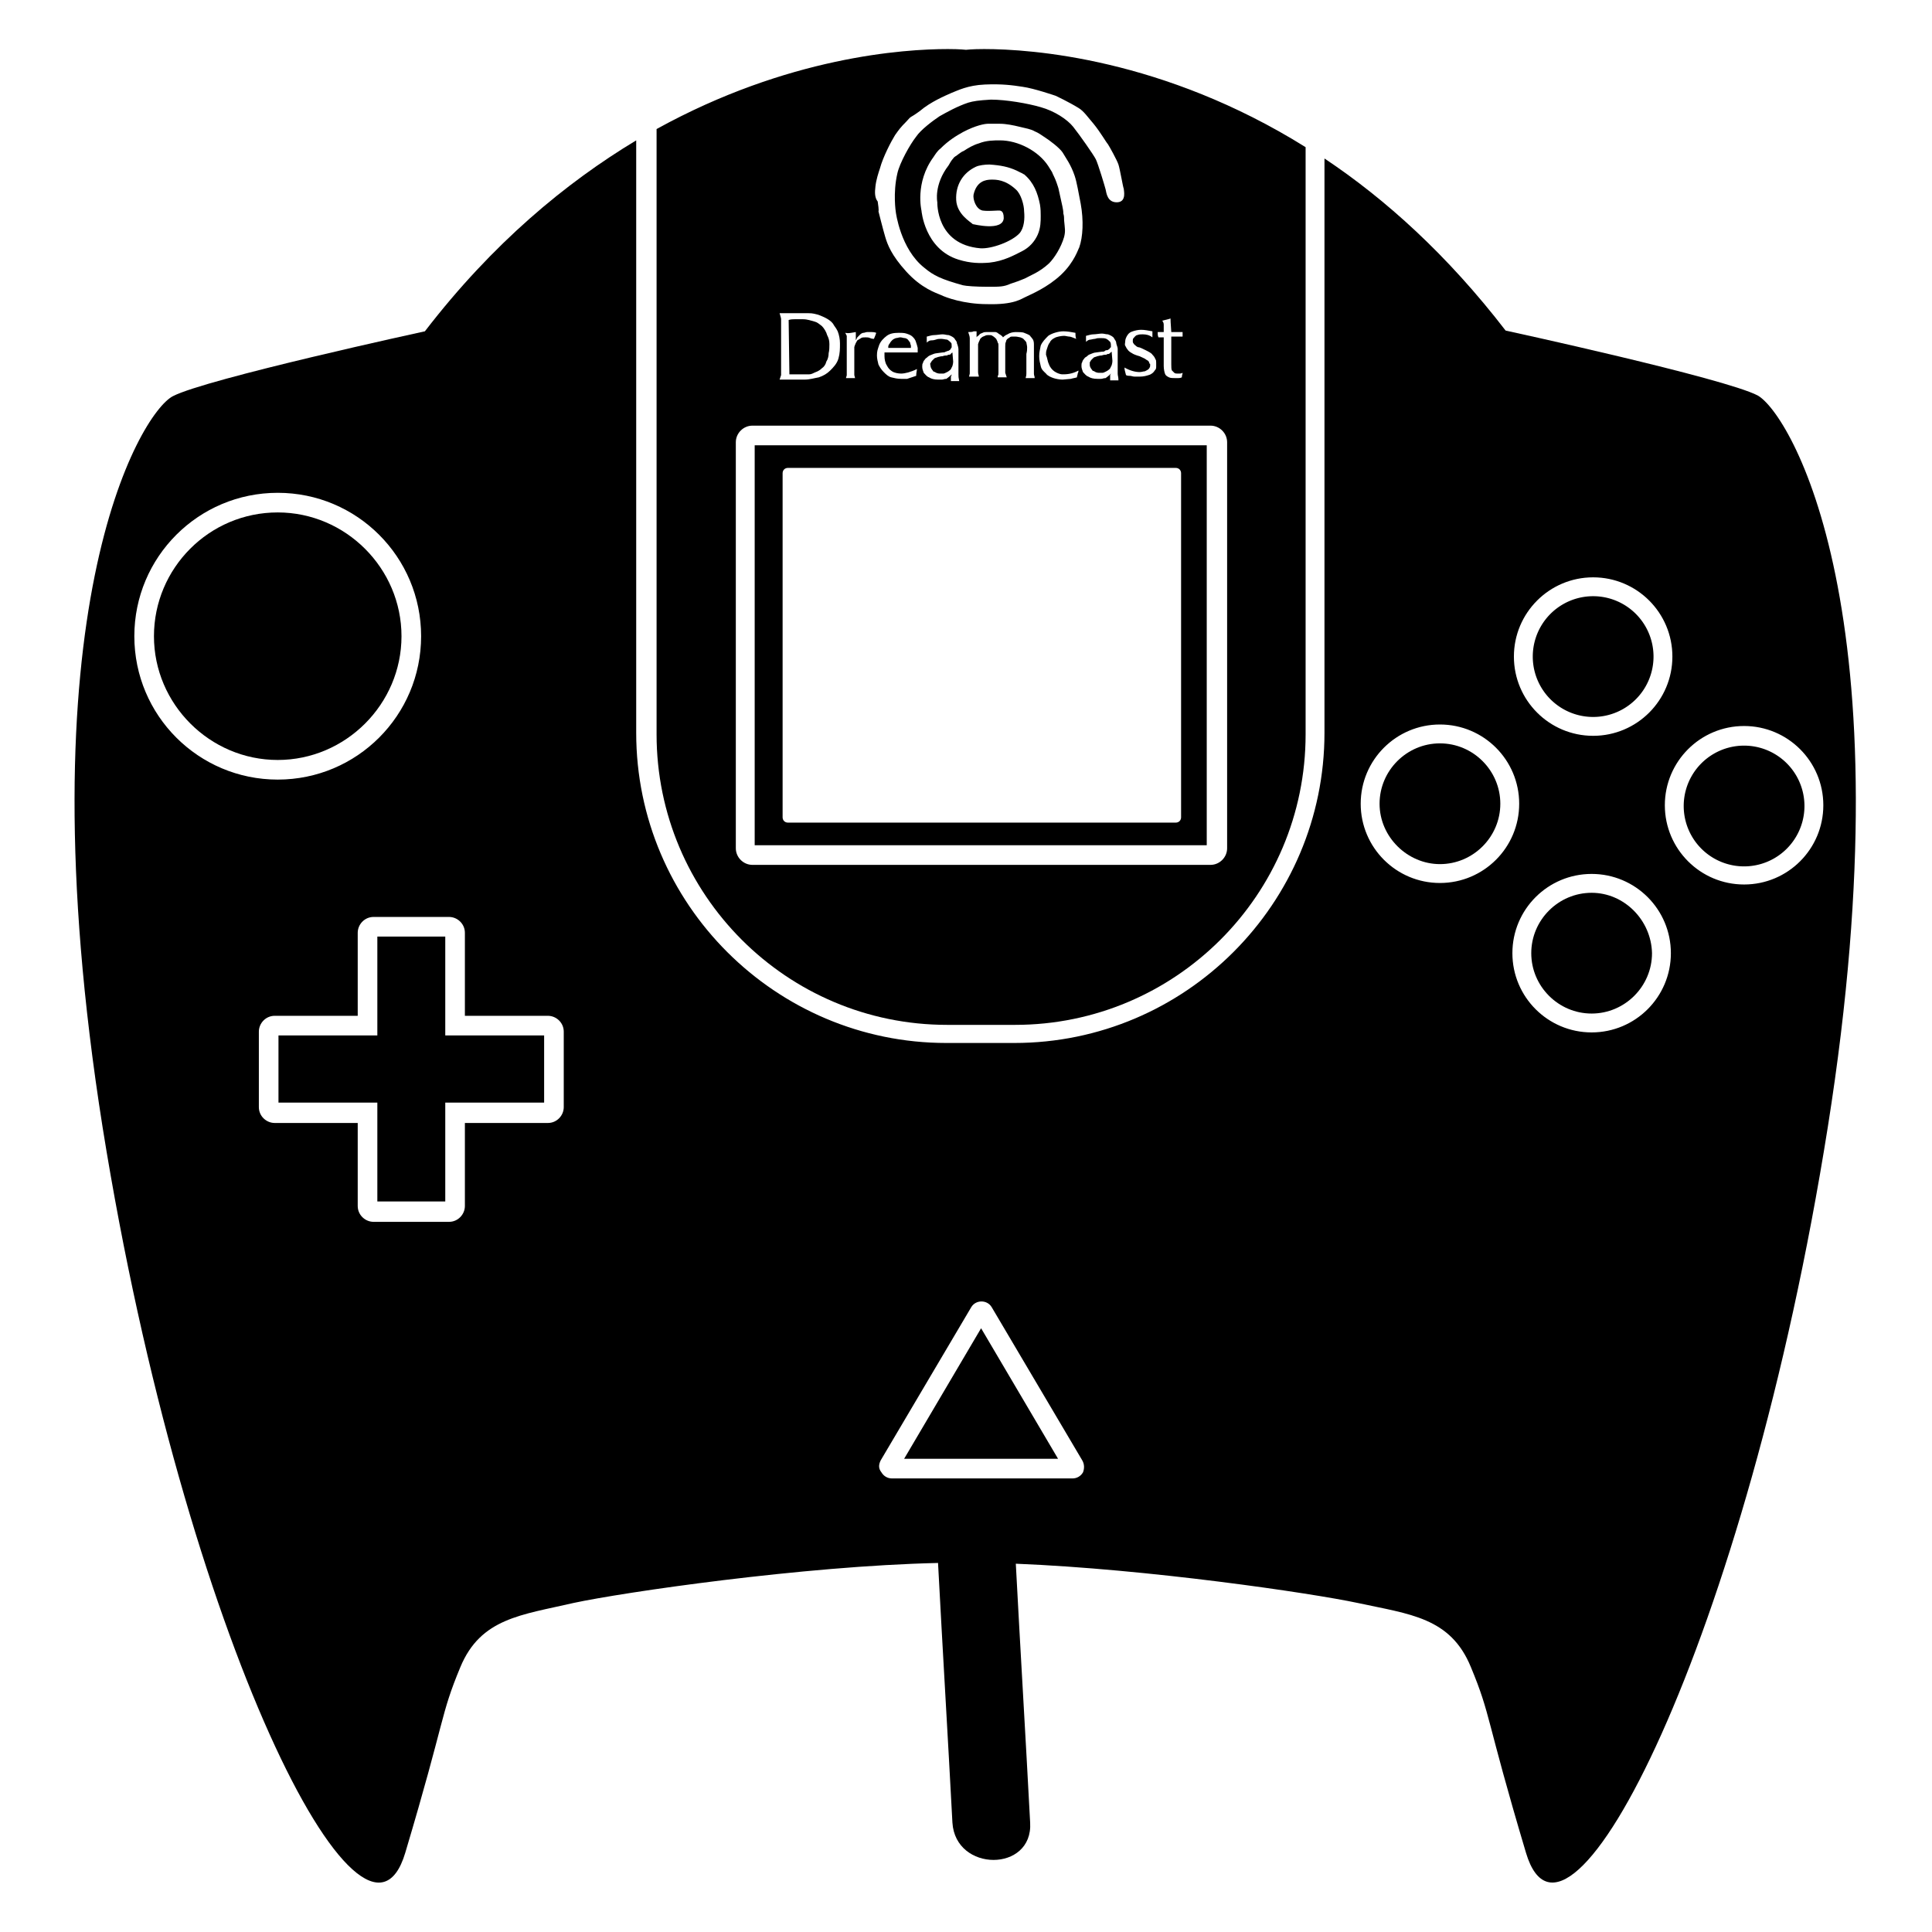
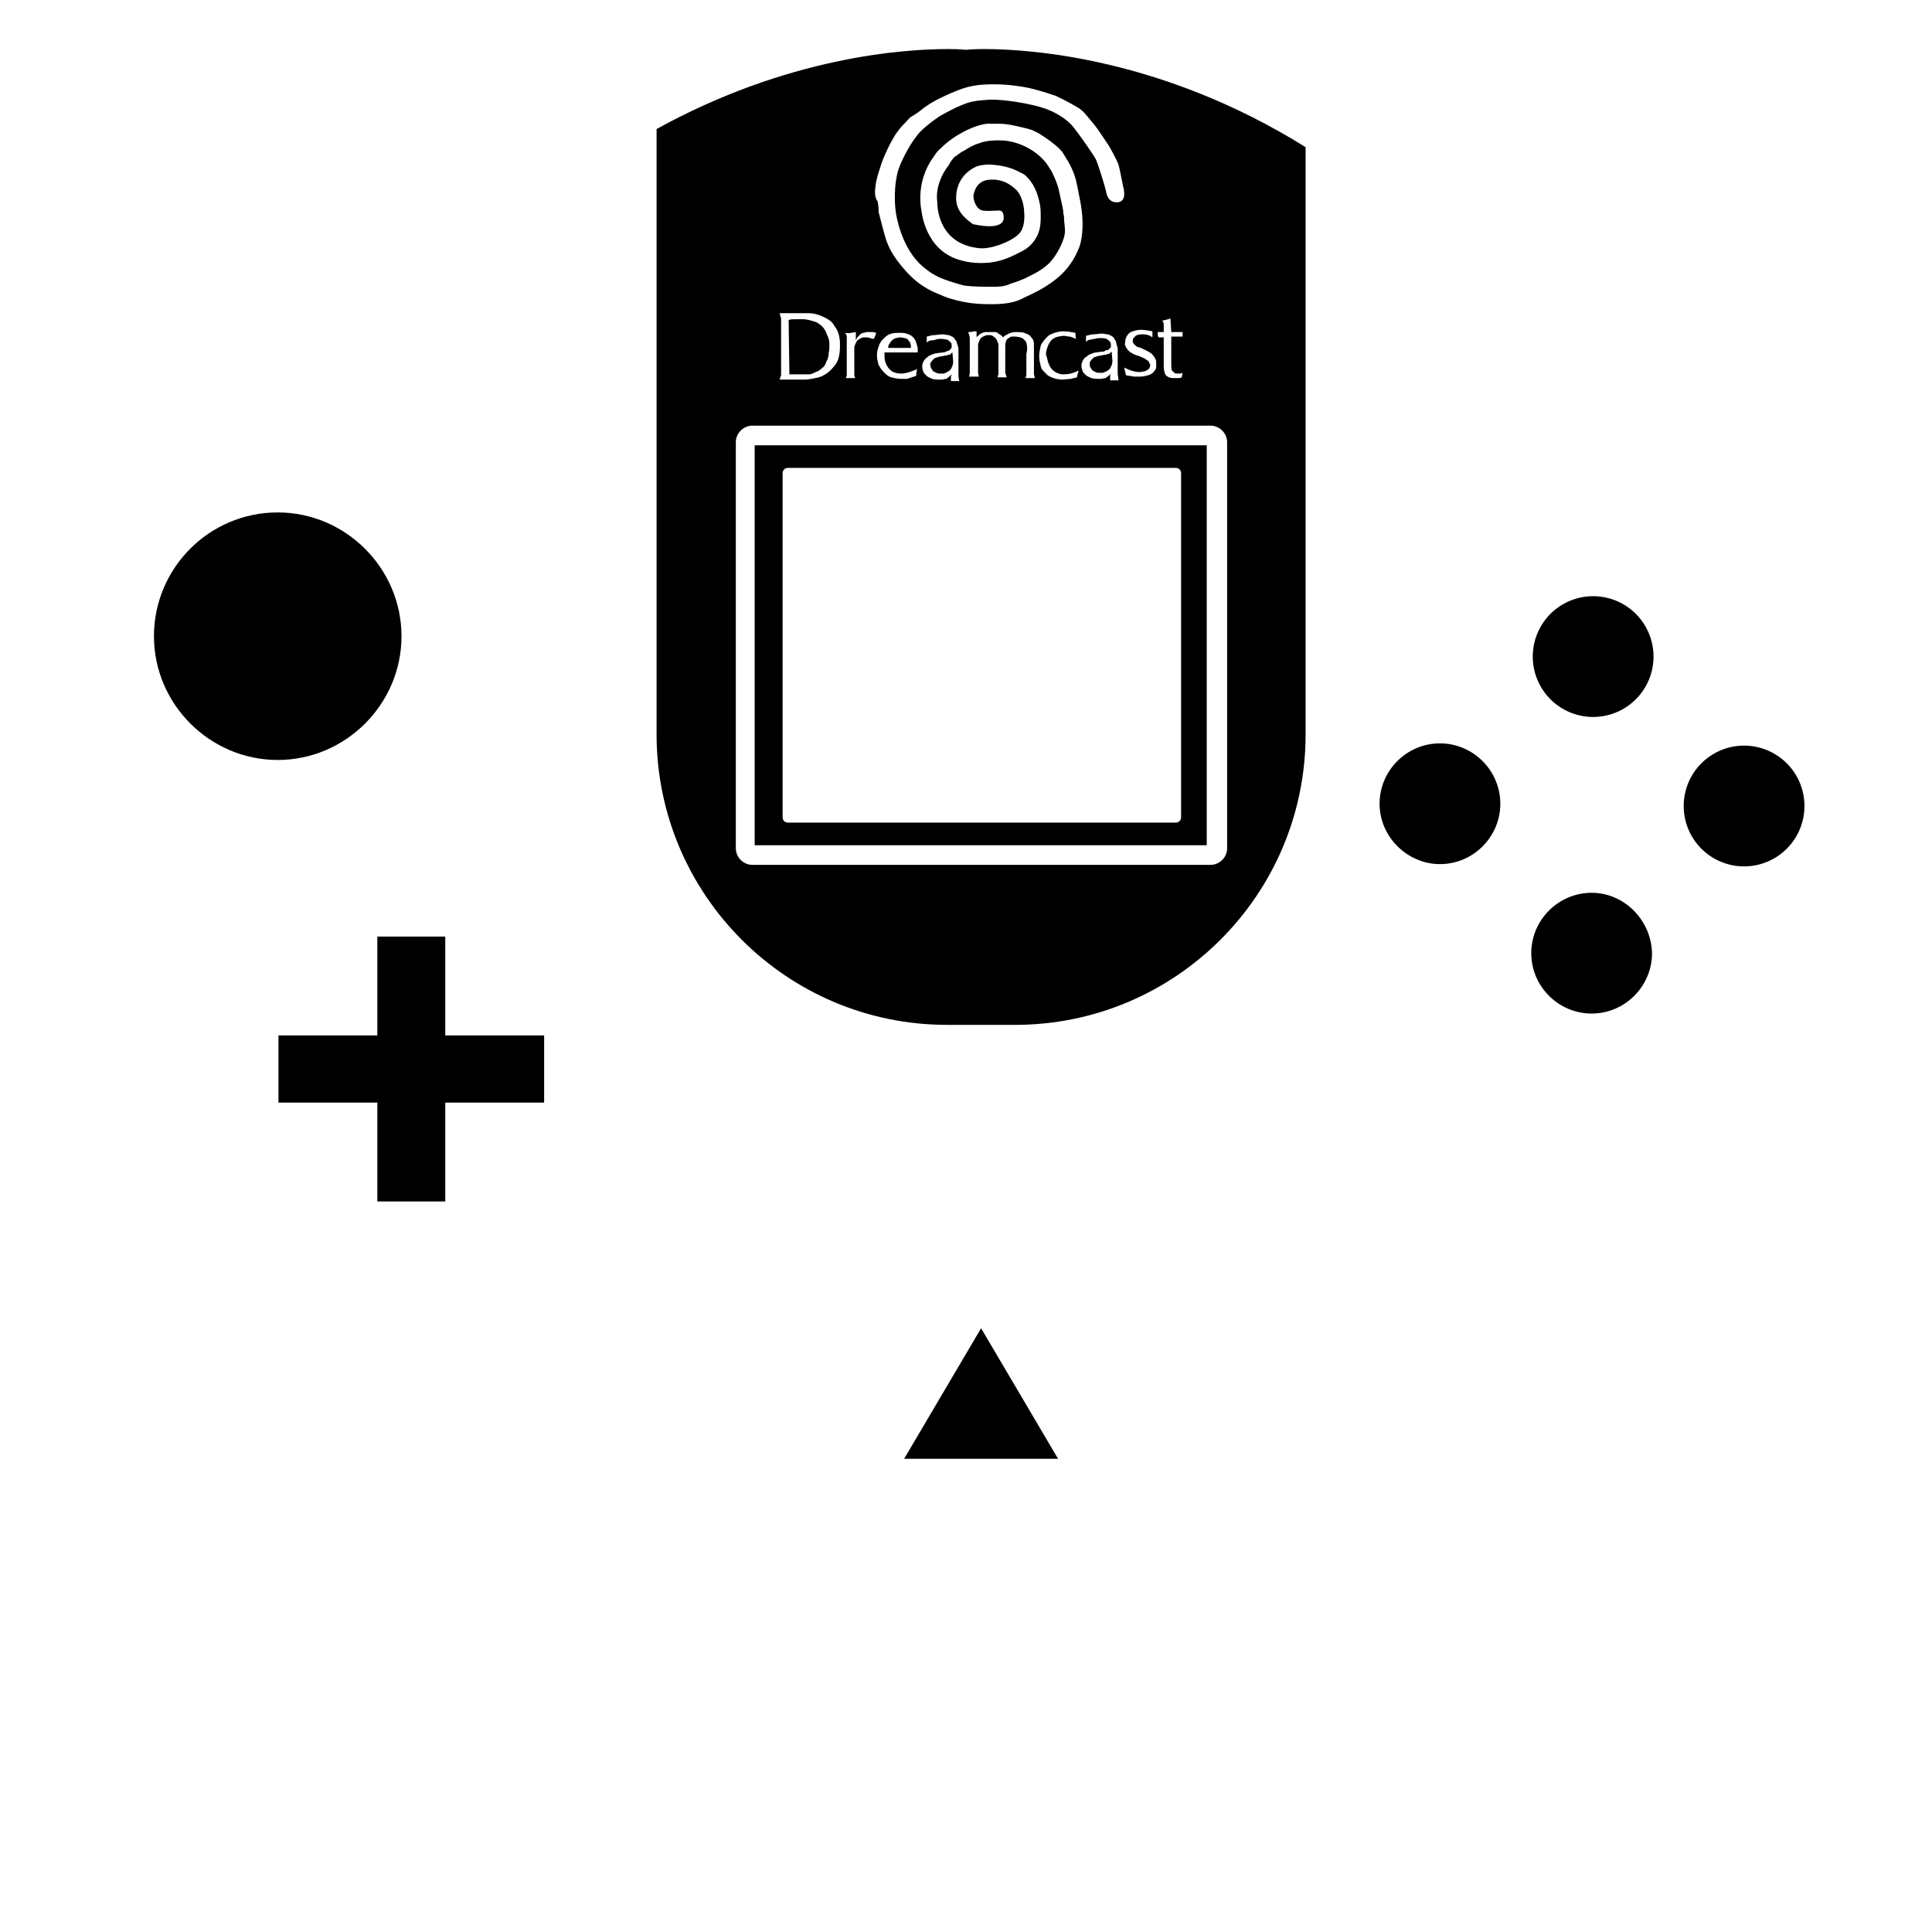
<svg xmlns="http://www.w3.org/2000/svg" version="1.1" x="0px" y="0px" viewBox="0 0 256 256" enable-background="new 0 0 256 256" xml:space="preserve">
  <g>
    <g>
      <g>
        <g>
          <path fill="#000000" d="M203.1 87a8 8 0 1 0 16 0a8 8 0 1 0 -16 0z" />
          <path fill="#000000" d="M223.1 106.8a8 8 0 1 0 16 0a8 8 0 1 0 -16 0z" />
          <path fill="#000000" d="M210.9,118.3c-4.4,0-8,3.6-8,8c0,4.4,3.6,8,8,8s8-3.6,8-8C218.8,121.9,215.2,118.3,210.9,118.3z" />
          <path fill="#000000" d="M36.8,100.7c9,0,16.4-7.4,16.4-16.4s-7.4-16.4-16.4-16.4c-9.1,0-16.4,7.4-16.4,16.4S27.8,100.7,36.8,100.7z" />
          <path fill="#000000" d="M190.8,114.5c4.4,0,8-3.6,8-8s-3.6-8-8-8c-4.4,0-8,3.6-8,8S186.5,114.5,190.8,114.5z" />
-           <path fill="#000000" d="M53.7,245.5c5.4-18.1,4.6-18.1,7.3-24.6c2.7-6.5,8.1-6.9,15-8.5c6.5-1.4,30.4-4.9,48.3-5.3c0,0,0,0.1,0,0.1c0.6,11.4,1.3,22.9,1.9,34.3c0.4,6.6,10.7,6.6,10.3,0c-0.6-11.4-1.3-22.9-1.9-34.3c0,0,0,0,0,0c17.5,0.7,39.2,3.9,45.3,5.2c6.9,1.5,12.3,1.9,15,8.5c2.7,6.5,1.9,6.5,7.3,24.6c5.4,18.1,29.2-28.1,40-96.2c10.8-68.1-5-94.5-9.3-96.9c-4.4-2.3-33.4-8.6-33.4-8.6c-7.7-10-15.9-17.4-24-22.8v76.1c0,22.6-18.4,41.1-41.1,41.1h-9c-22.6,0-41.1-18.4-41.1-41.1V18.6c-9.3,5.6-19,13.6-28,25.3c0,0-29,6.3-33.4,8.6c-4.4,2.3-20.1,28.8-9.3,96.9C24.5,217.5,48.3,263.6,53.7,245.5z M210.9,136.8c-5.8,0-10.5-4.7-10.5-10.5c0-5.8,4.7-10.5,10.5-10.5s10.5,4.7,10.5,10.5C221.4,132.1,216.7,136.8,210.9,136.8z M231.1,96.2c5.8,0,10.5,4.7,10.5,10.5c0,5.8-4.7,10.5-10.5,10.5c-5.8,0-10.5-4.7-10.5-10.5C220.6,100.9,225.3,96.2,231.1,96.2z M211.1,76.5c5.8,0,10.5,4.7,10.5,10.5c0,5.8-4.7,10.5-10.5,10.5c-5.8,0-10.5-4.7-10.5-10.5C200.6,81.2,205.3,76.5,211.1,76.5z M190.8,96c5.8,0,10.5,4.7,10.5,10.5c0,5.8-4.7,10.5-10.5,10.5c-5.8,0-10.5-4.7-10.5-10.5C180.3,100.7,185,96,190.8,96z M116.7,193.5l12-20.3c0.6-1,2.1-1,2.7,0l12,20.3c0.3,0.5,0.3,1.1,0.1,1.6c-0.3,0.5-0.8,0.8-1.4,0.8h-23.9c-0.6,0-1.1-0.3-1.4-0.8C116.4,194.6,116.4,194.1,116.7,193.5z M59.5,121.5c1.1,0,2.1,0.9,2.1,2.1v11h11c1.1,0,2.1,0.9,2.1,2.1v10c0,1.1-0.9,2.1-2.1,2.1h-11v11c0,1.1-0.9,2.1-2.1,2.1h-10c-1.1,0-2.1-0.9-2.1-2.1v-11h-11c-1.1,0-2.1-0.9-2.1-2.1v-10c0-1.1,0.9-2.1,2.1-2.1h11v-11c0-1.1,0.9-2.1,2.1-2.1L59.5,121.5L59.5,121.5z M36.8,65.3c10.5,0,19,8.5,19,19s-8.5,19-19,19s-19-8.5-19-19S26.3,65.3,36.8,65.3z" />
          <path fill="#000000" d="M36.9 146.1L50 146.1 50 159.2 59 159.2 59 146.1 72.1 146.1 72.1 137.2 59 137.2 59 124.1 50 124.1 50 137.2 36.9 137.2 z" />
          <path fill="#000000" d="M130 176L119.8 193.3 140.2 193.3 z" />
          <path fill="#000000" d="M106.1,49.6c0.3,0,0.8,0,1.1,0c0.4,0,0.6-0.2,0.9-0.3c0.3-0.1,0.6-0.3,0.8-0.5c0.3-0.2,0.5-0.5,0.6-0.9c0.2-0.3,0.3-0.7,0.3-1.1c0.1-0.4,0.1-0.8,0.1-1.2c0-0.5-0.1-0.8-0.3-1.2c-0.1-0.4-0.4-0.9-0.7-1.2c-0.4-0.3-0.6-0.5-1-0.6c-0.4-0.1-0.9-0.3-1.5-0.3c-0.4,0-0.9,0-1.1,0c-0.2,0-0.5,0-0.8,0.1l0.1,7.2C105.3,49.6,105.7,49.6,106.1,49.6z" />
          <path fill="#000000" d="M120.7,46.1c0-0.3,0-0.2,0-0.3c0-0.1-0.1-0.2-0.1-0.4c-0.1-0.1-0.2-0.3-0.3-0.4c-0.1-0.1-0.3-0.2-0.4-0.2c-0.2,0-0.4-0.1-0.6-0.1c-0.2,0-0.4,0.1-0.6,0.1c-0.2,0.1-0.3,0.1-0.5,0.3c-0.1,0.1-0.2,0.2-0.3,0.4c-0.1,0.1-0.2,0.3-0.2,0.4c0,0,0,0,0,0.1c0,0,0,0,0,0.1H120.7z" />
          <path fill="#000000" d="M159.9,59h-59.9v53h59.9V59z M156.5,108.3c0,0.4-0.3,0.7-0.7,0.7h-51.4c-0.4,0-0.7-0.3-0.7-0.7V62.7c0-0.4,0.3-0.7,0.7-0.7h51.4c0.4,0,0.7,0.3,0.7,0.7V108.3L156.5,108.3z" />
          <path fill="#000000" d="M126.2,46.7c-0.1,0.1-0.2,0.1-0.2,0.2c0,0-0.1,0.1-0.2,0.1c-0.1,0-0.2,0-0.3,0.1c-0.1,0-0.4,0-0.6,0.1c-0.3,0-0.5,0.1-0.6,0.1c-0.2,0.1-0.4,0.1-0.5,0.2c-0.1,0.1-0.2,0.2-0.3,0.3c-0.1,0.1-0.1,0.2-0.2,0.3s0,0.3,0,0.4c0,0.2,0.2,0.5,0.3,0.6c0.1,0.2,0.1,0.1,0.3,0.2c0.1,0.1,0.4,0.2,0.6,0.2c0.1,0,0.3,0,0.5,0c0.1,0,0.3-0.1,0.5-0.2c0,0,0.2-0.1,0.3-0.2c0,0,0.2-0.1,0.3-0.4c0.2-0.3,0.2-0.8,0.2-0.8L126.2,46.7z" />
          <path fill="#000000" d="M147.3,46.6c-0.1,0.1-0.2,0.1-0.2,0.2c-0.1,0-0.1,0.1-0.2,0.1c-0.1,0-0.2,0-0.3,0.1c-0.1,0-0.4,0-0.6,0.1c-0.3,0-0.5,0.1-0.6,0.1c-0.2,0.1-0.4,0.1-0.5,0.2c-0.1,0.1-0.2,0.2-0.3,0.3c-0.1,0.1-0.1,0.2-0.2,0.3c0,0.1,0,0.3,0,0.4c0,0.2,0.2,0.5,0.3,0.6c0.1,0.2,0.1,0.1,0.3,0.2c0.1,0.1,0.4,0.2,0.6,0.2c0.1,0,0.3,0,0.5,0c0.1,0,0.3-0.1,0.5-0.2c0,0,0.2-0.1,0.3-0.2c0,0,0.2-0.1,0.3-0.4c0.2-0.3,0.2-0.8,0.2-0.8L147.3,46.6z" />
          <path fill="#000000" d="M125.5,135.8h9c21.2,0,38.5-17.2,38.5-38.5v-2.6V19.5C154.1,7.7,136.6,6.5,130.4,6.5c-1.6,0-2.4,0.1-2.4,0.1s-0.8-0.1-2.4-0.1c-5.8,0-21.2,1-38.6,10.6v77.6v2.6C87,118.5,104.2,135.8,125.5,135.8z M153.4,44l0.8,0c0-0.1,0-0.7,0-1c0-0.2-0.1-0.4-0.2-0.5c0.3-0.1,0.9-0.2,1.1-0.3c0,0.6,0.1,1.5,0.1,1.8l1.5,0c0,0.3,0,0.3,0,0.6l-0.4,0h-1.1l0,3.4v0.3c0,0.3,0,0.7,0.1,0.8c0.1,0.1,0.2,0.2,0.3,0.3c0.1,0.1,0.3,0.1,0.4,0.1c0.1,0,0.2,0,0.3,0c0.1,0,0.2,0,0.4-0.1c0,0.2-0.1,0.3-0.1,0.6c-0.2,0.1-0.4,0.1-0.5,0.1c-0.1,0-0.3,0-0.4,0c-0.3,0-0.6,0-0.8-0.1c-0.2-0.1-0.4-0.2-0.5-0.4c-0.1-0.2-0.2-0.7-0.2-1.1c0,0,0-0.1,0-0.2s0-0.2,0-0.9l0-2.7h-0.7C153.4,44.4,153.4,44.4,153.4,44z M152.2,47.9c0-0.1-0.3-0.2-0.4-0.3c-0.1-0.1-0.4-0.2-0.8-0.4c-0.4-0.1-0.9-0.3-1-0.4c-0.2-0.1-0.5-0.3-0.6-0.5c-0.1-0.1-0.2-0.3-0.3-0.5c-0.1-0.1,0-0.4,0-0.6c0-0.2,0.1-0.5,0.3-0.8s0.4-0.4,0.7-0.5c0.3-0.1,0.7-0.2,1.1-0.2c0.5,0,0.9,0.1,1.5,0.2c0,0.3,0,0.5,0,0.8c-0.4-0.3-0.8-0.4-1.3-0.4c-0.2,0-0.5,0-0.7,0.1c-0.2,0-0.4,0.3-0.5,0.4c-0.1,0.1-0.1,0.2-0.1,0.4c0,0.1,0,0.2,0.1,0.3c0,0.1,0.3,0.3,0.4,0.4c0.2,0.1,0.1,0.1,0.2,0.1c0.2,0,0.6,0.2,1,0.4c0.4,0.2,0.8,0.4,0.9,0.6c0.1,0.1,0.3,0.3,0.4,0.6c0.1,0.1,0.1,0.3,0.1,0.5c0,0.2,0,0.3,0,0.4c0,0.3,0,0.4-0.2,0.6c-0.1,0.2-0.4,0.5-0.8,0.6c-0.3,0.1-0.7,0.2-1.1,0.2c-0.2,0-0.6,0-0.8,0c-0.2,0-0.4-0.1-0.6-0.1c-0.2,0-0.3,0-0.5-0.1l-0.1-0.4c0,0-0.1-0.3-0.1-0.6c0.7,0.4,1.4,0.6,2,0.6c0.3,0,0.5-0.1,0.7-0.1c0.2-0.1,0.4-0.2,0.5-0.3c0.1-0.1,0.2-0.3,0.2-0.4c0-0.1,0-0.2,0-0.3C152.3,48.3,152.3,48,152.2,47.9z M116,24.7c0.1-0.9,0.4-1.8,0.6-2.4c0.4-1.5,1.5-3.6,2-4.4c0.5-0.7,0.7-1,1.5-1.8c0.8-0.9,0.3-0.3,1.8-1.4c1.4-1.2,3.3-2,4.2-2.4c0.8-0.3,2.1-1,4.4-1.1c2.3-0.1,3.7,0.1,5,0.3c1.5,0.2,4.4,1.2,4.4,1.2s1.7,0.8,3,1.6c0.7,0.4,1.3,1.3,2,2.1c0.9,1.1,1.7,2.5,1.9,2.7c0.2,0.3,1.2,2.1,1.4,2.7c0.2,0.6,0.6,3,0.7,3.2c0,0.2,0.4,1.7-0.8,1.8c-1.4,0.1-1.5-1.3-1.6-1.7c-0.1-0.4-1-3.4-1.3-4c-0.3-0.6-2.2-3.3-3-4.3s-2.5-2.1-4.3-2.6c-1.7-0.5-4.6-1-6.6-1c-1.7,0.1-2.3,0.2-3,0.4c-1.5,0.5-2.9,1.3-3.8,1.8c-0.9,0.6-2.5,1.8-3.1,2.7c-0.8,1-2.2,3.5-2.5,4.9c-0.6,2.6-0.2,5.1-0.2,5.1s0.6,4.9,3.8,7.4c1.2,1,2.2,1.5,5.1,2.3c0.4,0.1,1.7,0.2,3.3,0.2c1.6,0,2.1,0,3-0.4c0.9-0.3,1.2-0.4,1.9-0.7c0.7-0.4,1.9-0.8,3.2-2c0.7-0.7,1.6-2.1,2-3.5c0.2-0.8,0.1-1.1,0-2.2c0-0.3,0-0.6-0.1-0.9c0-0.6-0.2-1.2-0.4-2.2c-0.3-1.4-0.2-1-0.5-1.9c-0.2-0.6-0.5-1.1-0.6-1.4c-0.2-0.3-0.3-0.5-0.5-0.8c-1.3-2-4-3.4-6.4-3.4c-0.8,0-1.8,0-2.8,0.4c-0.7,0.2-1.4,0.6-2,1c-0.3,0.1-0.5,0.3-0.8,0.5c-0.2,0.2-0.4,0.2-0.6,0.5c-0.2,0.2-0.5,0.7-0.6,0.9c-2,2.6-1.5,4.9-1.5,4.9s-0.2,5.6,5.7,6.1c1.5,0.1,4.2-0.9,5.2-2c0.6-0.7,0.7-1.9,0.6-2.9c0-0.8-0.4-2.3-1.1-2.9c-1.4-1.3-2.6-1.3-3.2-1.3c-0.8,0-2,0.2-2.4,2c-0.1,0.6,0.3,1.9,1.2,2.1c0.8,0.1,1.6,0,2,0c0.3,0,0.8-0.1,0.8,1c-0.1,1.8-4,0.8-4.1,0.8c-0.3-0.3-2.1-1.3-2.2-3.2c-0.1-2,0.9-3.6,2.6-4.4c0.4-0.2,1.2-0.3,1.8-0.3c1.5,0.1,2.5,0.3,3.6,0.8c0.2,0.1,0.4,0.2,0.6,0.3c0.1,0,0.3,0.2,0.4,0.2c1.3,1.1,1.8,2.5,2.1,4c0.1,0.6,0.1,1.1,0.1,1.5c0,0.7,0,1.6-0.4,2.5c-0.4,0.9-1.1,1.7-2.1,2.2c-1,0.5-2.4,1.3-4.3,1.5c-1.2,0.1-2.5,0.1-4.1-0.4c-4.5-1.4-4.9-6.5-4.9-6.5s-0.9-3.7,1.6-7.1c0.2-0.3,0.5-0.8,0.9-1.1c1.1-1.1,2.1-1.7,3-2.2c1.7-0.9,2.9-1.1,3.3-1.1c0.2,0,0.9,0,1.6,0c0.8,0,1.8,0.2,2.6,0.4c0.8,0.2,1.5,0.3,2,0.6c0.5,0.2,0.9,0.5,1.2,0.7c0.8,0.5,2.1,1.5,2.5,2.1c0.4,0.7,1.1,1.6,1.6,3.1c0.3,0.9,0.5,2.2,0.8,3.7c0.4,2.2,0.3,4.4-0.2,5.8c-0.1,0.1-0.6,1.9-2.4,3.6c-1.8,1.7-4,2.6-4.6,2.9c-0.7,0.3-1.6,1.1-5.2,1c-3.1,0-5.5-0.9-6.1-1.2c-0.7-0.3-2.6-0.9-4.6-3.1s-2.5-3.6-2.8-4.6c-0.3-1-0.9-3.4-0.9-3.4s0.1,0-0.1-1.3C115.9,26.2,115.9,25.5,116,24.7z M147,49.7c-0.2,0.2-0.4,0.3-0.5,0.4c-0.3,0-0.4,0.1-0.6,0.1c-0.2,0-0.3,0-0.5,0c-0.5,0-0.9-0.1-1.2-0.3c-0.3-0.1-0.5-0.4-0.7-0.6c-0.1-0.3-0.2-0.5-0.2-0.8c0-0.2,0-0.4,0.1-0.5c0-0.1,0.1-0.3,0.2-0.4c0.1-0.1,0.1-0.2,0.3-0.3s0.2-0.2,0.4-0.3c0.2-0.1,0.3-0.1,0.5-0.2c0.2-0.1,0.6-0.1,1.2-0.2c0.2,0,0.3,0,0.4-0.1s0.2-0.1,0.3-0.1c0.1,0,0.2-0.1,0.2-0.1c0.1,0,0.1-0.1,0.2-0.2c0-0.1,0.1,0,0.1-0.1c0-0.1,0-0.1,0-0.2c0-0.2,0-0.3-0.1-0.5c-0.1-0.1-0.3-0.3-0.5-0.4s-0.5-0.1-0.8-0.1s-0.4,0-0.7,0.1c-0.2,0-0.5,0.1-0.6,0.1c-0.2,0-0.4,0.1-0.6,0.3c0-0.2,0-0.4,0-0.8c0.4-0.1,0.7-0.2,1-0.2c0.3,0,0.8-0.1,1.1-0.1c0.3,0,0.5,0.1,0.8,0.1c0.3,0.1,0.7,0.3,0.8,0.5c0.1,0.2,0.3,0.4,0.3,0.6s0.2,0.6,0.2,0.8c0,0.3,0,0.1,0,0.8s0,1.9,0,2.5c0,0.3,0.1,0.4,0.1,0.9c-0.2,0-0.5,0-0.6,0s-0.3,0-0.5,0v-0.7C147.3,49.4,147.2,49.5,147,49.7z M139,48.3c0.1,0.3,0.4,0.7,0.7,0.9c0.3,0.2,0.7,0.4,1.1,0.4c0.4,0,1.2,0,2.1-0.5c0,0.1,0,0.2-0.1,0.4c0,0.2-0.1,0.3-0.1,0.5c-0.3,0.1-0.5,0.1-0.8,0.2c-0.2,0-0.9,0.1-1.1,0.1c-0.4,0-0.9-0.1-1.2-0.2c-0.3-0.1-0.8-0.3-1-0.6c-0.3-0.3-0.6-0.5-0.7-1c-0.1-0.4-0.2-0.8-0.2-1.3c0-0.6,0.1-0.8,0.2-1.4c0.2-0.5,0.6-0.9,1-1.3c0.4-0.3,1.3-0.6,2-0.6c0.5,0,1.1,0.1,1.6,0.2c0,0.3,0,0.5,0.1,0.8c-0.3-0.1-0.7-0.3-0.9-0.3c-0.2,0-0.5-0.1-0.7-0.1c-0.3,0-1,0.1-1.3,0.3c-0.2,0.1-0.5,0.3-0.6,0.6c-0.2,0.2-0.3,0.6-0.4,0.9c-0.1,0.3-0.1,0.4-0.1,0.7C138.8,47.5,138.8,47.9,139,48.3z M136.1,46c0-0.2-0.1-0.5-0.1-0.6c0-0.1-0.3-0.4-0.4-0.5c-0.1-0.1-0.2-0.1-0.4-0.2c-0.1,0-0.4-0.1-0.6-0.1c-0.1,0-0.3,0-0.5,0c-0.1,0-0.2,0-0.3,0.1c-0.1,0.1-0.2,0.1-0.3,0.2s-0.2,0.2-0.2,0.4c-0.1,0.1-0.1,0.4-0.1,0.6c0,0.2,0,0.6,0,0.9c0,0.4,0,1.9,0,2.6l0.2,0.6c-0.2,0-0.5,0-0.6,0c-0.1,0-0.4,0-0.6,0c0-0.5,0.1,0,0.1-0.6v-2.4c0-0.5,0-0.9,0-1.2c0-0.2,0-0.3-0.1-0.4c0-0.1-0.1-0.3-0.2-0.5c-0.1-0.1-0.3-0.3-0.5-0.4c-0.1-0.1-0.3-0.1-0.5-0.1c-0.2,0-0.3,0-0.5,0.1c-0.2,0.1-0.3,0.1-0.4,0.2c-0.1,0.1-0.2,0.1-0.3,0.4c-0.1,0.2-0.1,0.2-0.2,0.5c0,0.3,0,1.6,0,2.4c0,0.5,0,0.9,0,1.3c0,0.3,0.1,0.4,0.1,0.6c-0.2,0-0.5,0-0.6,0c-0.1,0-0.4,0-0.7,0l0.1-0.4c0-0.2,0-0.8,0-1.2l0-3.5c0-0.3-0.2-0.7-0.2-0.8c0.2,0,0.6,0,0.7-0.1c0.1,0,0.3,0,0.4,0v0.8c0.1-0.2,0.3-0.2,0.4-0.4c0.1-0.1,0.2-0.1,0.4-0.2c0.2-0.1,0.3-0.1,0.5-0.1c0.3,0,0.4,0,0.7,0c0.1,0,0.3,0,0.5,0c0.1,0,0.3,0.1,0.4,0.2c0.1,0.1,0.2,0.1,0.3,0.2c0.1,0.1,0.2,0.1,0.3,0.3c0,0,0.3-0.3,0.6-0.4c0.3-0.2,0.7-0.3,1.1-0.3c0.3,0,0.9,0,1.1,0.1c0.2,0.1,0.6,0.2,0.8,0.4c0.1,0.2,0.2,0.2,0.3,0.4c0.2,0.2,0.2,0.6,0.2,0.8c0,0.2,0,0.5,0,0.9v2.9c0,0.3,0.1,0.3,0.1,0.6c-0.2,0-0.4,0-0.6,0s-0.4,0-0.6,0c0.1-0.5,0.1-0.3,0.1-0.6v-2.6C136.1,46.5,136.1,46.3,136.1,46z M125.9,49.8c-0.2,0.2-0.4,0.3-0.5,0.4c-0.3,0-0.4,0.1-0.6,0.1c-0.2,0-0.3,0-0.5,0c-0.5,0-0.9-0.1-1.2-0.3c-0.3-0.1-0.5-0.4-0.7-0.6c-0.1-0.3-0.2-0.5-0.2-0.8c0-0.2,0-0.4,0.1-0.5c0-0.1,0.1-0.3,0.2-0.4c0.1-0.1,0.1-0.2,0.3-0.3c0.1-0.1,0.2-0.2,0.4-0.3c0.2-0.1,0.3-0.1,0.5-0.2s0.6-0.1,1.2-0.2c0.1,0,0.3,0,0.4-0.1c0.1,0,0.2-0.1,0.3-0.1c0.1,0,0.2-0.1,0.2-0.1c0.1,0,0.1-0.1,0.2-0.2c0-0.1,0.1-0.1,0.1-0.2c0-0.1,0-0.1,0-0.2c0-0.2,0-0.3-0.1-0.4c-0.1-0.1-0.3-0.3-0.5-0.4c-0.2,0-0.5-0.1-0.8-0.1s-0.4,0-0.7,0.1s-0.5,0.1-0.6,0.1c-0.2,0-0.4,0.1-0.6,0.3c0-0.2,0-0.4,0-0.8c0.4-0.1,0.7-0.2,1-0.2c0.3,0,0.8-0.1,1.1-0.1c0.3,0,0.5,0.1,0.8,0.1c0.3,0.1,0.7,0.3,0.8,0.5c0.1,0.2,0.3,0.3,0.3,0.6c0.1,0.2,0.2,0.6,0.2,0.8c0,0.3,0,0.1,0,0.8c0,0.7,0,1.9,0,2.5c0,0.3,0,0.4,0.1,0.9c-0.2,0-0.5,0-0.6,0s-0.3,0-0.5,0v-0.6C126.2,49.5,126.1,49.6,125.9,49.8z M117.5,48.4c0.2,0.4,0.4,0.6,0.7,0.8c0.3,0.2,0.8,0.3,1.2,0.3c0.5,0,1.3-0.2,2.1-0.6c0,0.2-0.1,0.5-0.1,0.9c-0.3,0.1-0.9,0.3-1.2,0.4c-0.2,0-0.5,0-0.8,0c-0.5,0-0.9-0.1-1.3-0.2c-0.4-0.1-0.7-0.4-1-0.7c-0.3-0.3-0.5-0.6-0.7-1c-0.1-0.4-0.2-0.8-0.2-1.2c0-0.6,0.1-0.8,0.3-1.4c0.2-0.5,0.6-0.9,1-1.2c0.4-0.3,0.9-0.4,1.6-0.4c0.3,0,0.7,0,1,0.1c0.3,0.1,0.6,0.2,0.8,0.4c0.2,0.2,0.4,0.4,0.5,0.8c0.1,0.3,0.1,0.3,0.2,0.7c0,0.2,0,0.5,0,0.6l-4.4,0c0,0.2,0,0.3,0,0.5C117.2,47.6,117.3,48.1,117.5,48.4z M112.8,44.1c0.1,0,0.5-0.1,0.6-0.1v1.1c0.1-0.2,0.1-0.2,0.2-0.4c0.1-0.1,0.3-0.3,0.4-0.4c0.1-0.1,0.3-0.2,0.4-0.2c0.2,0,0.3-0.1,0.5-0.1c0.1,0,0.3,0,0.6,0c0.4,0,0.6,0.1,0.6,0.1c0,0.1-0.3,0.8-0.3,0.8s-0.3,0-0.5-0.1c-0.2-0.1-0.4-0.1-0.6-0.1c-0.2,0-0.5,0-0.6,0.1c-0.2,0.1-0.3,0.2-0.5,0.3c-0.1,0.2-0.2,0.3-0.3,0.6c-0.1,0.2,0,0-0.1,0.3c0,0.3,0,3.1,0,3.7l0.1,0.4c-0.2,0-0.5,0-0.6,0c-0.1,0-0.4,0-0.6,0c0-0.1,0.1-0.3,0.1-0.4c0-2,0-3.4,0-4.7l0-0.5l-0.2-0.4C112.4,44.2,112.7,44.1,112.8,44.1z M105,41.5c0.2,0,0.5,0,1,0s0.9,0,1.1,0c0.7,0,0.8,0.1,1.3,0.2c0.3,0.1,1,0.4,1.3,0.6c0.3,0.2,0.6,0.4,0.8,0.8c0.2,0.3,0.3,0.4,0.5,0.8c0.2,0.5,0.3,1.1,0.3,1.6c0,0.7,0,1.3-0.2,2c-0.2,0.7-0.7,1.2-1.1,1.6c-0.4,0.4-0.9,0.7-1.5,0.9c-0.6,0.1-1.2,0.3-1.9,0.3l-1.7,0l-1.6,0l0.2-0.6l0-7.4c0-0.2-0.1-0.4-0.2-0.8C103.8,41.5,104.6,41.5,105,41.5z M97.5,112.4V58.6c0-1.2,1-2.2,2.2-2.2h60.7c1.2,0,2.2,1,2.2,2.2v53.8c0,1.2-1,2.2-2.2,2.2H99.7C98.5,114.6,97.5,113.6,97.5,112.4z" />
        </g>
      </g>
      <g />
      <g />
      <g />
      <g />
      <g />
      <g />
      <g />
      <g />
      <g />
      <g />
      <g />
      <g />
      <g />
      <g />
      <g />
    </g>
  </g>
</svg>